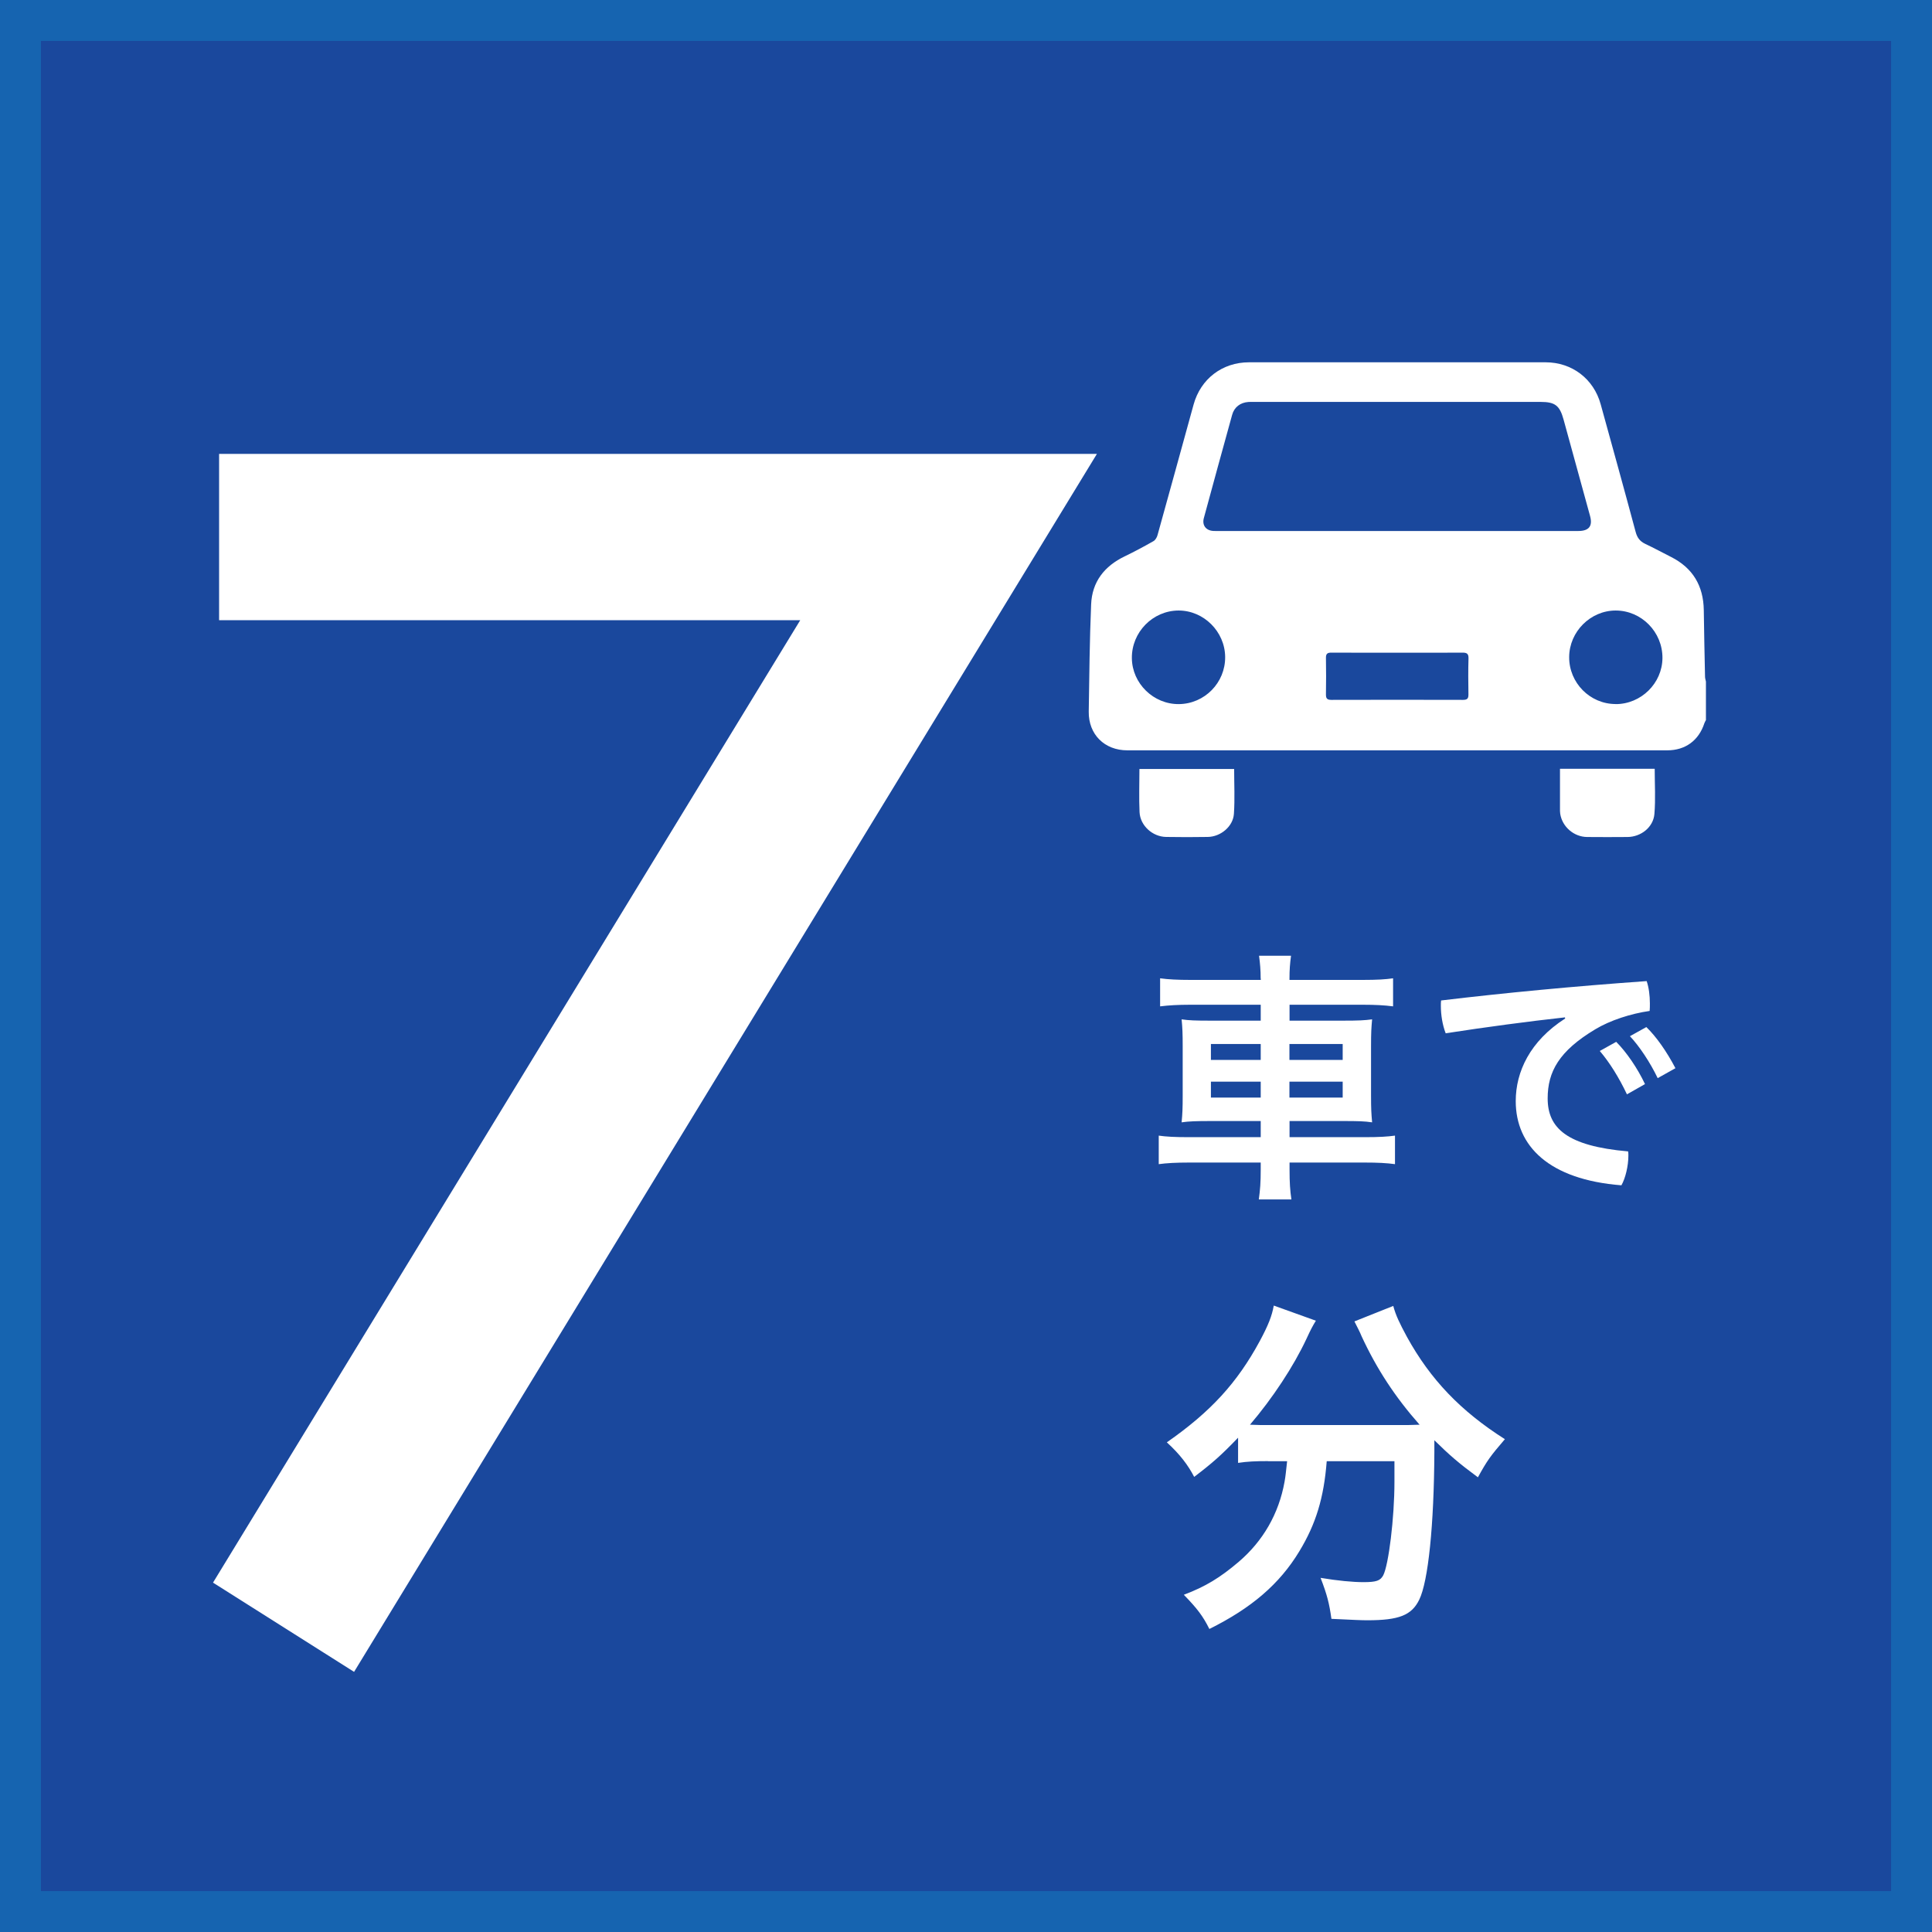
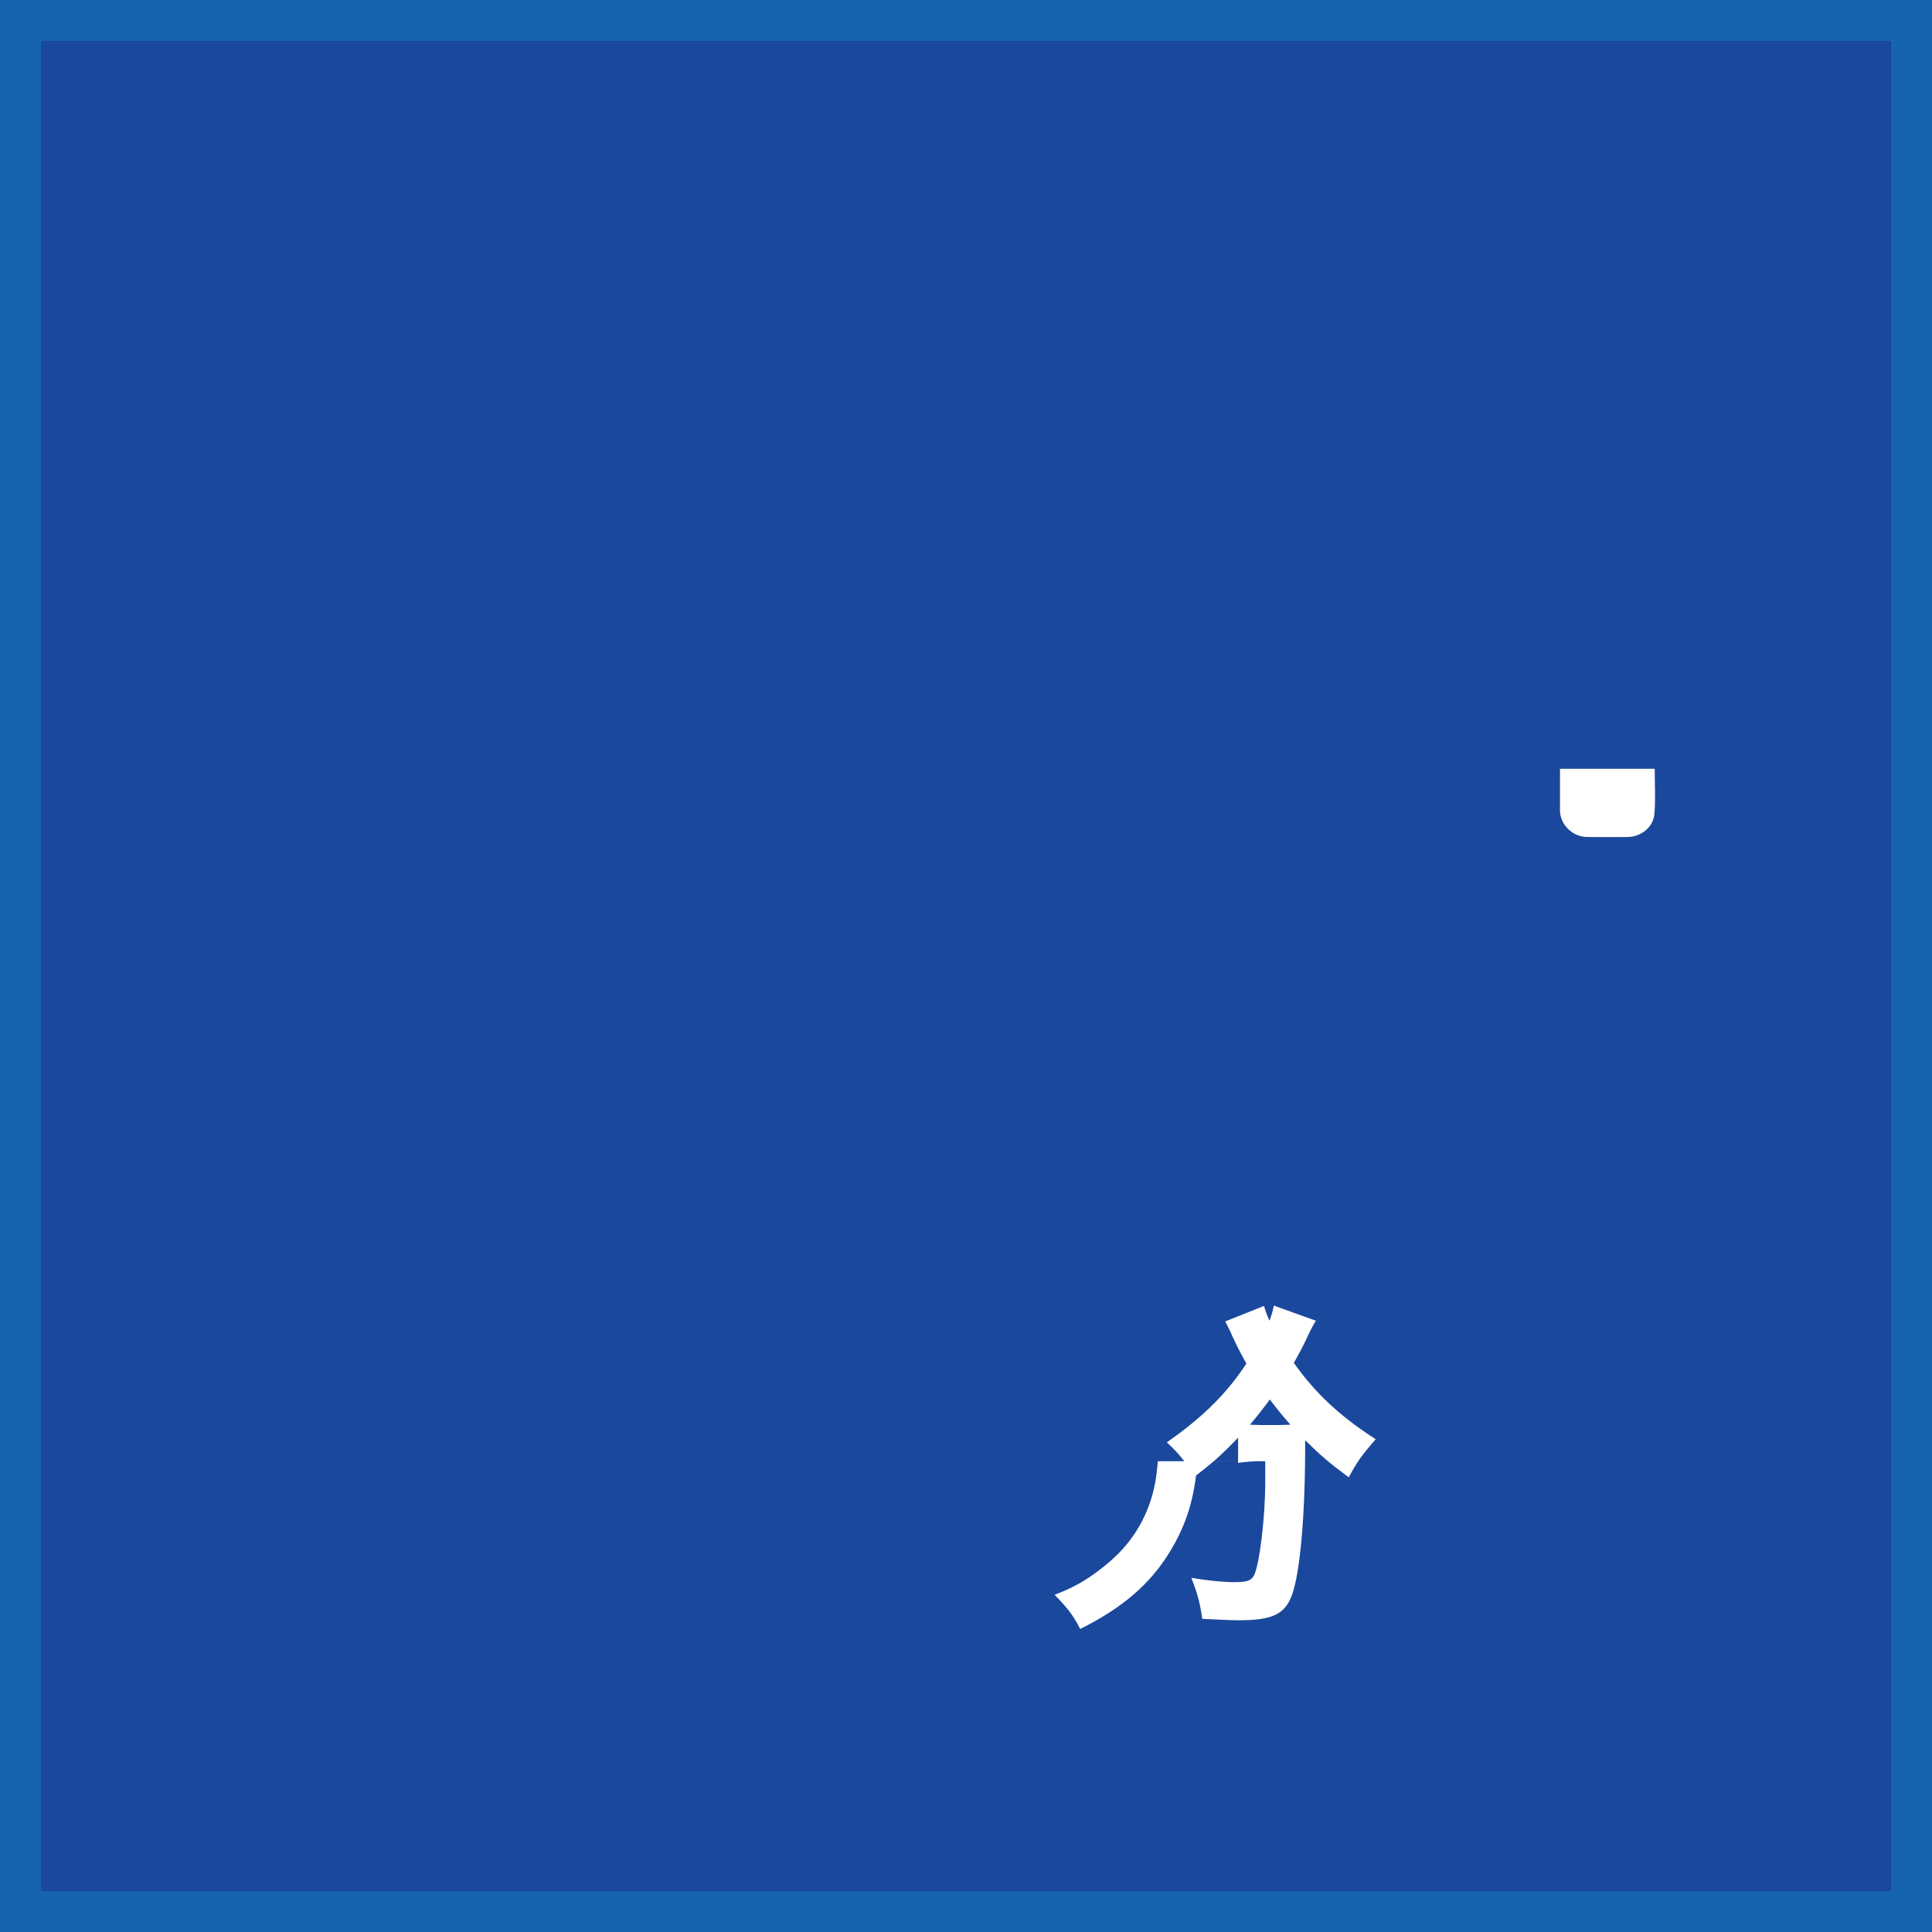
<svg xmlns="http://www.w3.org/2000/svg" id="_レイヤー_2" data-name="レイヤー 2" viewBox="0 0 32.433 32.433">
  <defs>
    <style>
      .cls-1 {
        fill: #1a489d;
      }

      .cls-1, .cls-2, .cls-3 {
        stroke-width: 0px;
      }

      .cls-2 {
        fill: #1664b0;
      }

      .cls-3 {
        fill: #fff;
      }
    </style>
  </defs>
  <g id="_レイヤー_1-2" data-name="レイヤー 1">
    <g>
      <rect class="cls-2" width="32.433" height="32.433" />
      <rect class="cls-1" x=".687" y=".687" width="31.059" height="31.059" />
      <g>
-         <path class="cls-3" d="M28.636,12.091c-.008.017-.019.034-.025.052-.094.288-.319.453-.622.453-3.022 0-6.043 0-9.065,0-.382-0-.652-.267-.647-.649.009-.6.015-1.2.04-1.799.015-.381.223-.645.565-.809.164-.079.324-.165.482-.255.032-.018.058-.064.068-.102.203-.73.404-1.46.605-2.19.119-.432.482-.71.931-.71,1.659-0,3.318-0,4.978 0.0.442 0.0.807.276.925.704.197.714.395,1.427.587,2.143.026.097.071.158.161.201.146.069.288.146.432.219.367.185.545.485.551.894.005.374.013.748.021,1.122.001.026.01.051.015.077v.648ZM23.45,8.914c1.015,0,2.03 0,3.044-0.0.182-0.0.246-.083.198-.255-.148-.539-.296-1.077-.444-1.616-.065-.236-.143-.296-.386-.296-1.605-0-3.209-0-4.814,0-.03,0-.061-.001-.091.001-.136.01-.237.086-.273.217-.16.577-.318,1.155-.475,1.733-.032.118.034.207.157.215.03.002.061.001.091.001.998 0,1.996 0,2.994,0ZM27.121,11.82c.427.002.784-.349.787-.773.003-.437-.352-.798-.785-.798-.423-0-.778.354-.781.78-.003.433.348.789.779.79ZM19.79,11.82c.432-.004.781-.359.777-.792-.004-.426-.36-.78-.783-.779-.433.002-.788.364-.783.8.004.424.363.775.789.771ZM23.454,10.957c-.367,0-.735.001-1.102-.001-.069-.001-.095.019-.093.091.004.202.003.405 0.0.607-.001.067.015.095.089.095.738-.002,1.476-.002,2.215 0.0.076 0.0.089-.031.088-.096-.003-.199-.005-.398.001-.597.003-.084-.029-.101-.105-.1-.364.003-.728.001-1.092.001Z" />
        <path class="cls-3" d="M26.188,12.906h1.59c0,.256.016.509-.005.759-.019.223-.226.384-.451.386-.226.002-.452.002-.678-0-.223-.002-.418-.171-.452-.389-.005-.03-.004-.061-.004-.091-0-.219-0-.437-0-.665Z" />
-         <path class="cls-3" d="M20.718,12.909c0,.255.013.505-.004.753-.014.213-.223.385-.439.388-.233.004-.466.004-.698,0-.229-.003-.436-.19-.447-.416-.011-.239-.002-.478-.002-.725h1.59Z" />
      </g>
-       <path class="cls-3" d="M13.434,10.411H3.678v-2.791h14.736L5.944,28.066l-2.368-1.498L13.434,10.411Z" />
      <g>
-         <path class="cls-3" d="M21.163,16.428c0-.149-.01-.253-.027-.384h.537c-.018.131-.026.234-.026.384v.022h1.229c.248,0,.388-.009.51-.027v.471c-.145-.019-.303-.027-.497-.027h-1.241v.267h.894c.267,0,.366-.005.492-.022-.013.148-.018.217-.018.451v.826c0,.235.005.303.018.452-.131-.019-.234-.022-.496-.022h-.89v.271h1.26c.253,0,.384-.009.51-.026v.479c-.14-.019-.284-.027-.519-.027h-1.251v.113c0,.23.009.356.031.506h-.547c.022-.163.032-.275.032-.506v-.113h-1.197c-.226,0-.384.009-.515.027v-.479c.126.018.267.026.51.026h1.202v-.271h-.827c-.257,0-.375.004-.501.022.014-.145.018-.235.018-.452v-.821c0-.217-.004-.312-.018-.456.122.018.23.022.487.022h.841v-.267h-1.192c-.194,0-.353.009-.497.027v-.471c.136.019.294.027.511.027h1.179v-.022ZM20.328,17.526v.267h.836v-.267h-.836ZM20.328,18.158v.267h.836v-.267h-.836ZM22.54,17.793v-.267h-.894v.267h.894ZM22.54,18.425v-.267h-.894v.267h.894Z" />
-         <path class="cls-3" d="M26.27,17.079c-.609.067-1.328.163-2.001.267-.054-.14-.081-.307-.081-.461,0-.031,0-.062.004-.09,1.062-.127,2.236-.239,3.451-.325.036.104.054.243.054.375,0,.045,0,.085-.004.126-.316.045-.664.158-.913.308-.609.365-.799.713-.799,1.16,0,.497.32.8,1.351.89.004.023.004.05.004.072,0,.172-.05.38-.117.497-1.215-.095-1.774-.659-1.774-1.413,0-.493.239-1.008.83-1.387l-.004-.019ZM27.132,17.49c.172.172.357.442.483.709l-.303.172c-.135-.285-.293-.537-.456-.728l.275-.153ZM27.638,17.242c.167.162.339.406.488.69l-.298.167c-.127-.266-.312-.542-.466-.704l.275-.153Z" />
-       </g>
-       <path class="cls-3" d="M21.286,24.528c-.199,0-.351.006-.502.03v-.423c-.284.296-.429.423-.737.658-.103-.199-.241-.381-.459-.58.737-.514,1.179-.997,1.559-1.698.14-.26.206-.423.236-.598l.707.254c-.055.091-.085.145-.157.302-.218.466-.568.997-.949,1.444.151.006.182.006.309.006h2.169c.151,0,.229,0,.369-.006-.411-.465-.72-.937-.974-1.486-.023-.061-.084-.176-.12-.248l.652-.26c.042.157.103.284.23.52.393.713.9,1.245,1.644,1.717-.248.289-.296.356-.453.64-.326-.241-.472-.368-.731-.622v.199c-.006,1.232-.103,2.17-.254,2.478-.127.26-.338.345-.87.345-.114,0-.211-.006-.604-.024-.036-.26-.073-.405-.182-.688.284.048.544.072.719.072.218,0,.284-.024.333-.115.09-.175.188-.96.188-1.57v-.345h-1.137c-.048.616-.181,1.052-.459,1.511-.332.55-.804.954-1.511,1.305-.108-.217-.205-.344-.429-.574.368-.139.61-.289.918-.55.411-.35.677-.81.773-1.347.019-.104.024-.176.043-.345h-.32Z" />
+         </g>
+       <path class="cls-3" d="M21.286,24.528c-.199,0-.351.006-.502.03v-.423c-.284.296-.429.423-.737.658-.103-.199-.241-.381-.459-.58.737-.514,1.179-.997,1.559-1.698.14-.26.206-.423.236-.598l.707.254c-.055.091-.085.145-.157.302-.218.466-.568.997-.949,1.444.151.006.182.006.309.006c.151,0,.229,0,.369-.006-.411-.465-.72-.937-.974-1.486-.023-.061-.084-.176-.12-.248l.652-.26c.042.157.103.284.23.52.393.713.9,1.245,1.644,1.717-.248.289-.296.356-.453.64-.326-.241-.472-.368-.731-.622v.199c-.006,1.232-.103,2.17-.254,2.478-.127.26-.338.345-.87.345-.114,0-.211-.006-.604-.024-.036-.26-.073-.405-.182-.688.284.048.544.072.719.072.218,0,.284-.024.333-.115.09-.175.188-.96.188-1.57v-.345h-1.137c-.048.616-.181,1.052-.459,1.511-.332.55-.804.954-1.511,1.305-.108-.217-.205-.344-.429-.574.368-.139.61-.289.918-.55.411-.35.677-.81.773-1.347.019-.104.024-.176.043-.345h-.32Z" />
    </g>
  </g>
</svg>